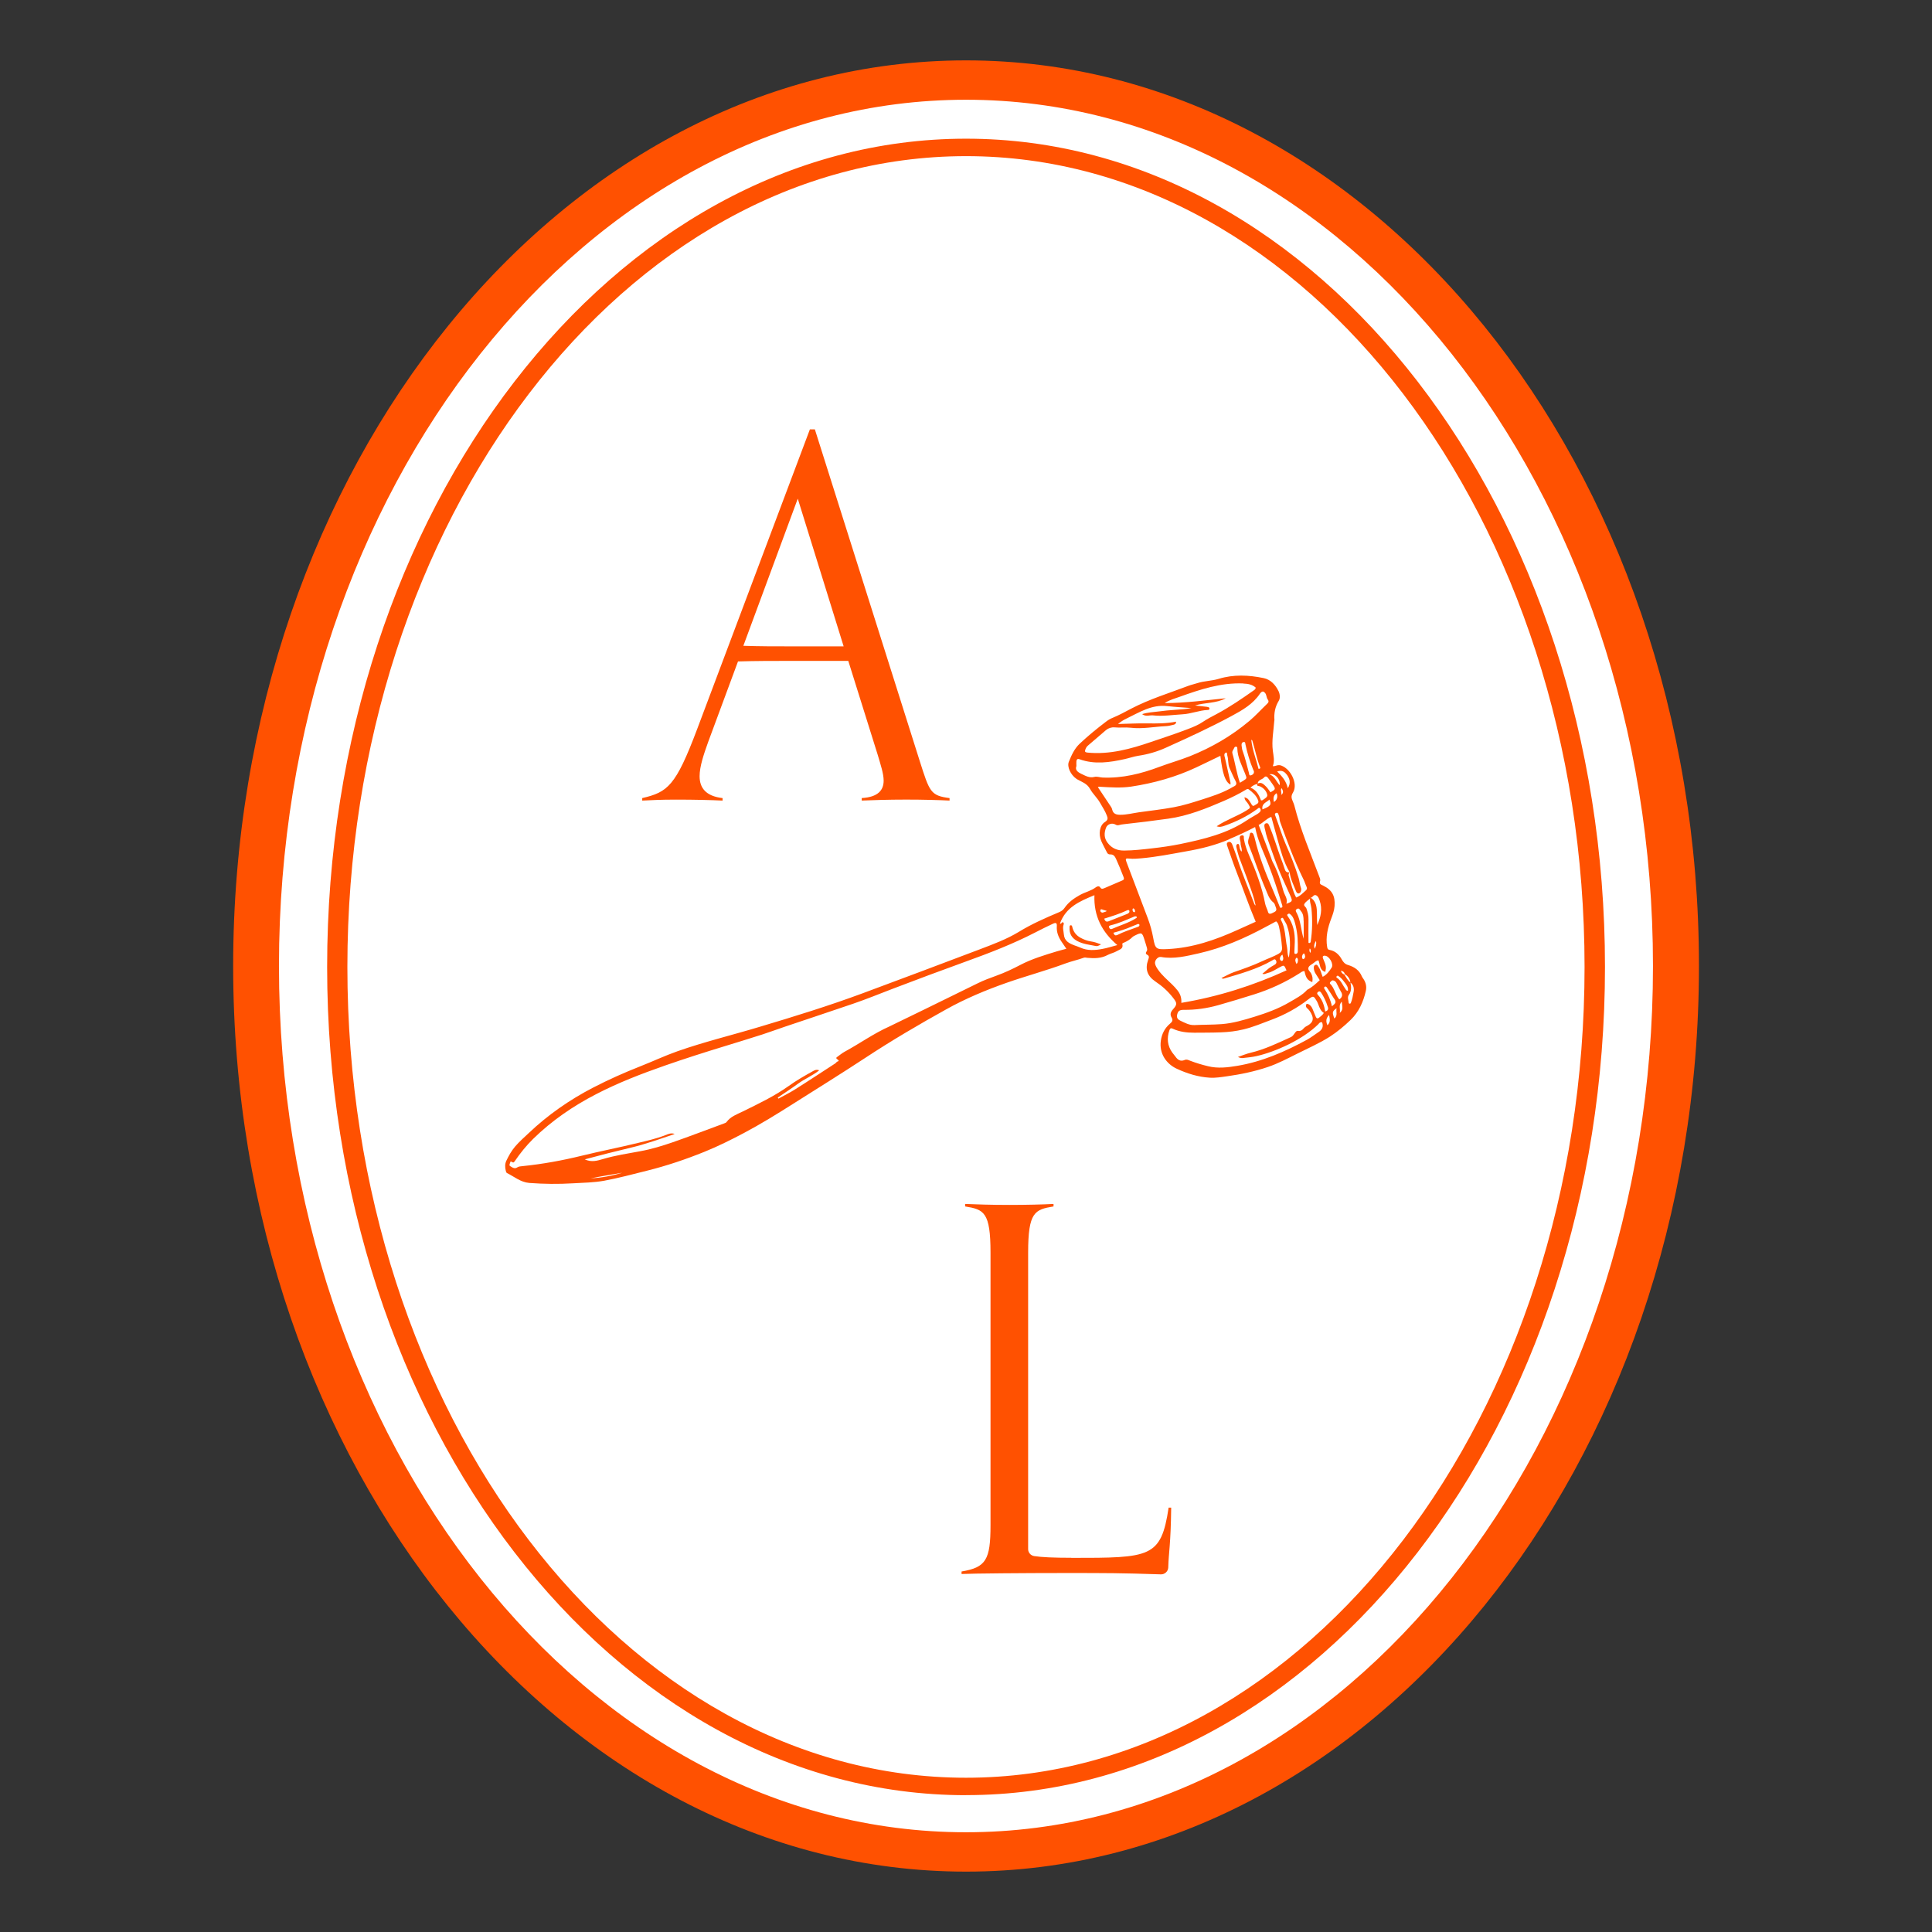
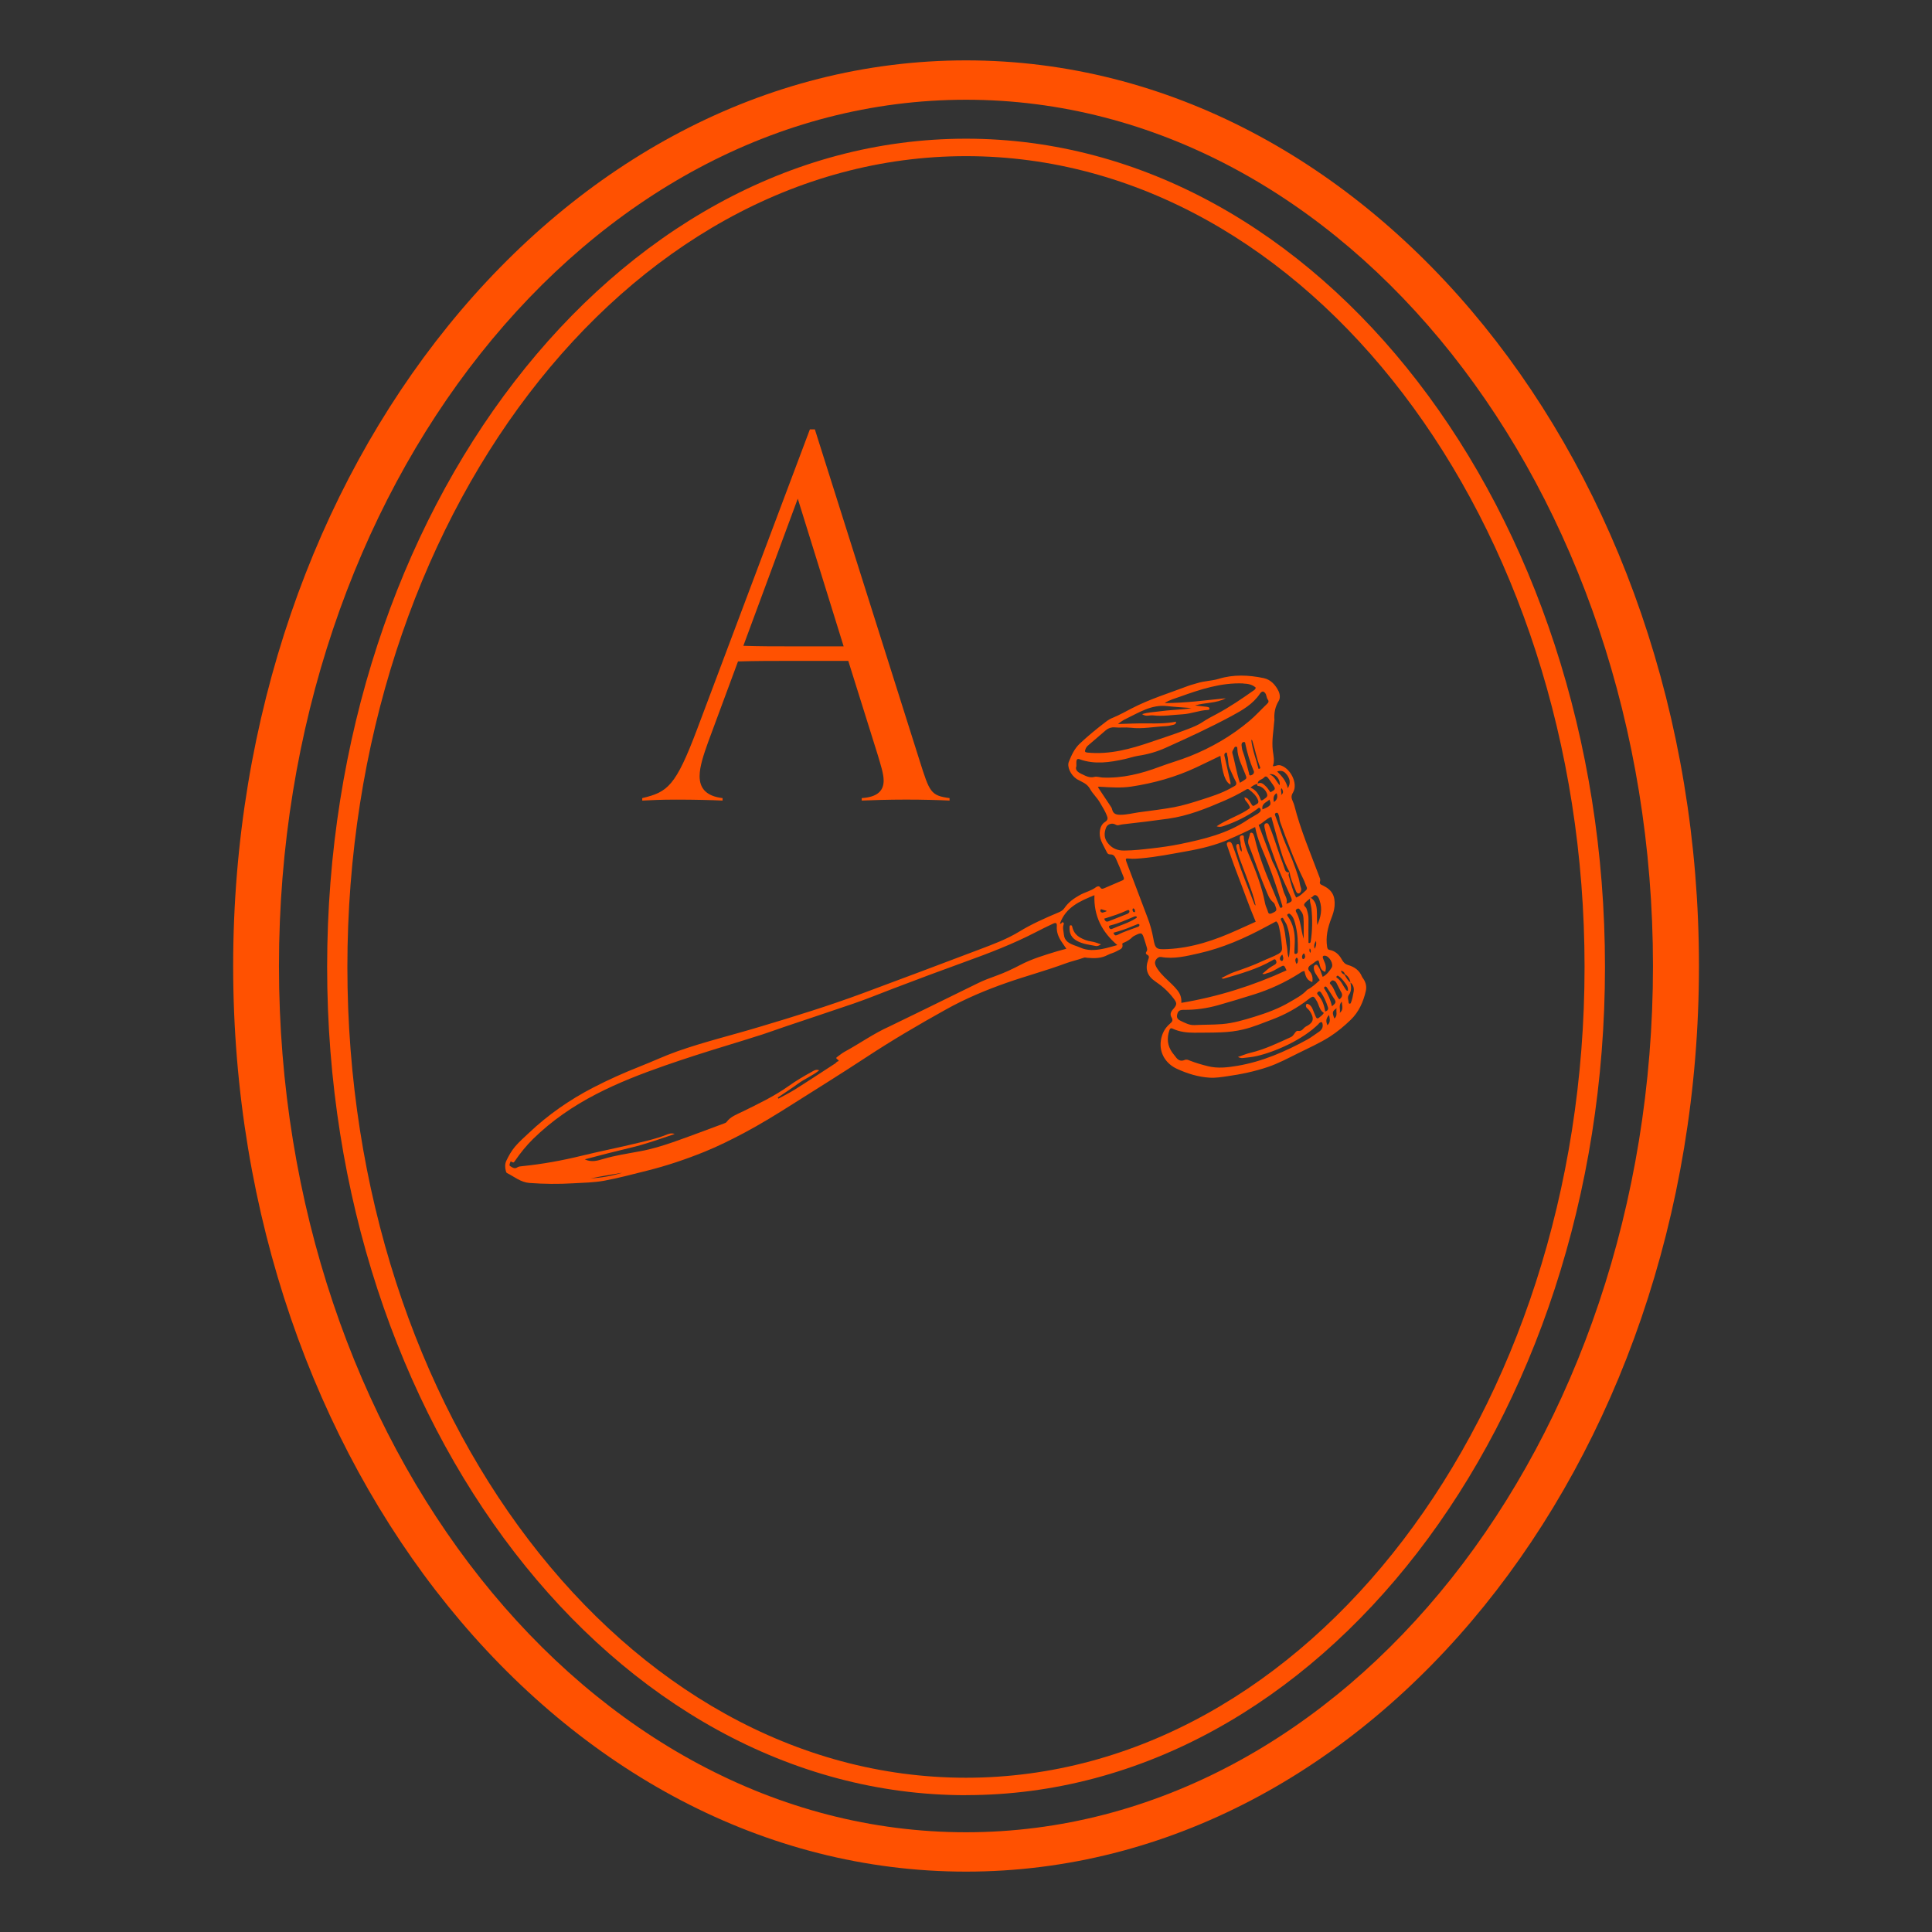
<svg xmlns="http://www.w3.org/2000/svg" xmlns:ns1="http://www.inkscape.org/namespaces/inkscape" xmlns:ns2="http://sodipodi.sourceforge.net/DTD/sodipodi-0.dtd" width="32" height="32" viewBox="0 0 32 32" version="1.1" id="svg1" xml:space="preserve" ns1:version="1.3.1 (9b9bdc1480, 2023-11-25, custom)" ns2:docname="favicon.svg">
  <rect x="0" y="0" width="32" height="32" fill="#333333" stroke="none" />
  <ns2:namedview id="namedview1" pagecolor="#ffffff" bordercolor="#000000" borderopacity="0.25" ns1:showpageshadow="2" ns1:pageopacity="0.0" ns1:pagecheckerboard="0" ns1:deskcolor="#d1d1d1" ns1:document-units="px" ns1:zoom="11.331067" ns1:cx="9.9725829" ns1:cy="15.444266" ns1:window-width="1854" ns1:window-height="1011" ns1:window-x="66" ns1:window-y="32" ns1:window-maximized="1" ns1:current-layer="g7" />
  <defs id="defs1">
    <clipPath id="clip0_107_695">
      <rect width="64.737" height="80" fill="white" transform="translate(0.901)" id="rect7" />
    </clipPath>
  </defs>
  <g ns1:label="Camada 1" ns1:groupmode="layer" id="layer1">
    <g style="fill:none" id="g1" transform="matrix(0.375,0,0,0.375,3.524,1)">
      <g clip-path="url(#clip0_107_695)" id="g7">
-         <path d="m 33.315,78.54 c 17.421,0 31.544,-17.391 31.544,-38.843 C 64.86,18.245 50.737,0.854 33.315,0.854 15.894,0.854 1.771,18.245 1.771,39.697 c 0,21.453 14.123,38.843 31.544,38.843 z" fill="#ffffff" id="path1" style="display:inline" />
        <path d="M 33.272,80 C 15.42,80 0.901,62.058 0.901,40 0.901,17.942 15.42,0 33.272,0 c 17.852,0 32.371,17.946 32.371,40 0,22.054 -14.519,40 -32.371,40 z m 0,-78.261 C 16.538,1.739 2.924,18.902 2.924,40 2.924,61.098 16.538,78.261 33.268,78.261 49.998,78.261 63.612,61.098 63.612,40 63.612,18.902 50.002,1.739 33.272,1.739 Z" fill="#FF5101" id="path2" style="display:inline" />
        <path d="M 33.272,76.624 C 17.71,76.624 5.052,60.212 5.052,40.043 5.052,19.874 17.71,3.459 33.272,3.459 c 15.562,0 28.22,16.412 28.22,36.581 0,20.169 -12.658,36.581 -28.22,36.581 z m 0,-72.394 c -15.07,0 -27.326,16.065 -27.326,35.813 0,19.748 12.257,35.81 27.322,35.81 15.066,0 27.322,-16.065 27.322,-35.81 0,-19.744 -12.253,-35.813 -27.319,-35.813 z" fill="#FF5101" id="path3" style="display:inline" />
        <path d="m 47.122,31.127 c 0.46,0.098 0.834,0.811 0.59,1.212 -0.106,0.169 -0.059,0.268 -0.004,0.401 0.024,0.055 0.047,0.11 0.063,0.169 0.272,1.074 0.708,2.089 1.094,3.12 0.028,0.075 0.067,0.145 0.043,0.224 -0.039,0.13 0.039,0.15 0.13,0.193 0.405,0.197 0.543,0.464 0.511,0.905 -0.016,0.193 -0.075,0.362 -0.142,0.539 -0.157,0.409 -0.26,0.826 -0.185,1.275 0.016,0.087 0.035,0.11 0.114,0.126 0.244,0.043 0.421,0.216 0.527,0.413 0.075,0.134 0.146,0.212 0.283,0.252 0.275,0.083 0.496,0.228 0.61,0.507 0.016,0.039 0.043,0.071 0.067,0.106 0.11,0.165 0.149,0.342 0.106,0.535 -0.11,0.484 -0.311,0.929 -0.669,1.275 -0.283,0.272 -0.582,0.523 -0.917,0.74 -0.456,0.291 -0.952,0.507 -1.432,0.748 -0.429,0.212 -0.854,0.441 -1.31,0.594 -0.582,0.197 -1.188,0.323 -1.798,0.409 -0.252,0.035 -0.508,0.079 -0.767,0.063 -0.511,-0.031 -0.992,-0.181 -1.452,-0.393 -0.456,-0.209 -0.791,-0.665 -0.708,-1.243 0.043,-0.303 0.173,-0.555 0.405,-0.751 0.094,-0.079 0.142,-0.146 0.071,-0.268 -0.075,-0.126 -0.055,-0.232 0.055,-0.358 0.205,-0.228 0.189,-0.287 0,-0.527 -0.216,-0.279 -0.476,-0.511 -0.771,-0.708 -0.362,-0.244 -0.464,-0.551 -0.323,-0.952 0.032,-0.094 0.075,-0.177 -0.051,-0.236 -0.055,-0.028 -0.063,-0.079 -0.024,-0.13 0.059,-0.075 0.028,-0.15 0.008,-0.22 -0.028,-0.106 -0.067,-0.212 -0.098,-0.319 -0.098,-0.311 -0.122,-0.323 -0.421,-0.173 -0.039,0.02 -0.079,0.039 -0.106,0.067 -0.102,0.106 -0.228,0.181 -0.362,0.24 -0.035,0.016 -0.098,0.024 -0.083,0.079 0.051,0.205 -0.134,0.232 -0.24,0.299 -0.122,0.075 -0.272,0.102 -0.401,0.169 -0.287,0.157 -0.59,0.157 -0.901,0.13 -0.059,-0.004 -0.114,-0.028 -0.177,0 -0.256,0.094 -0.527,0.149 -0.783,0.244 -0.858,0.319 -1.743,0.555 -2.609,0.858 -0.921,0.323 -1.822,0.7 -2.675,1.176 -1.204,0.669 -2.392,1.365 -3.545,2.125 -1.066,0.7 -2.148,1.373 -3.226,2.054 -0.708,0.449 -1.421,0.889 -2.164,1.283 -0.567,0.299 -1.141,0.586 -1.735,0.826 -0.826,0.334 -1.668,0.618 -2.534,0.834 -0.63,0.157 -1.259,0.327 -1.897,0.445 -0.46,0.083 -0.921,0.087 -1.381,0.114 -0.641,0.039 -1.283,0.032 -1.924,-0.016 -0.39,-0.032 -0.665,-0.279 -0.988,-0.437 -0.032,-0.016 -0.047,-0.071 -0.055,-0.11 -0.035,-0.146 -0.039,-0.291 0.024,-0.429 0.106,-0.224 0.228,-0.441 0.39,-0.633 0.185,-0.216 0.397,-0.401 0.602,-0.594 0.85,-0.807 1.802,-1.468 2.841,-2.007 0.677,-0.35 1.373,-0.661 2.082,-0.94 0.551,-0.216 1.082,-0.468 1.641,-0.665 1.196,-0.421 2.428,-0.716 3.64,-1.082 1.527,-0.456 3.045,-0.925 4.541,-1.479 1.731,-0.641 3.462,-1.294 5.19,-1.948 0.59,-0.224 1.176,-0.441 1.719,-0.771 0.551,-0.338 1.149,-0.602 1.747,-0.854 0.106,-0.043 0.193,-0.095 0.26,-0.193 0.173,-0.256 0.413,-0.425 0.681,-0.575 0.232,-0.13 0.496,-0.181 0.712,-0.346 0.043,-0.032 0.138,-0.071 0.185,0.008 0.063,0.098 0.13,0.055 0.201,0.028 0.26,-0.11 0.519,-0.224 0.779,-0.335 0.094,-0.039 0.075,-0.094 0.047,-0.165 -0.102,-0.264 -0.205,-0.523 -0.323,-0.779 -0.055,-0.118 -0.11,-0.208 -0.256,-0.205 -0.063,0 -0.114,-0.016 -0.146,-0.083 -0.083,-0.169 -0.177,-0.331 -0.252,-0.504 -0.134,-0.315 -0.075,-0.696 0.157,-0.842 0.145,-0.09 0.134,-0.177 0.086,-0.291 -0.075,-0.201 -0.197,-0.378 -0.303,-0.567 -0.122,-0.216 -0.319,-0.39 -0.433,-0.598 -0.138,-0.252 -0.362,-0.311 -0.567,-0.429 -0.016,-0.008 -0.032,-0.016 -0.043,-0.028 -0.252,-0.173 -0.421,-0.531 -0.331,-0.751 0.114,-0.283 0.24,-0.567 0.468,-0.787 0.374,-0.354 0.771,-0.677 1.18,-0.988 0.086,-0.067 0.185,-0.126 0.287,-0.165 0.287,-0.118 0.555,-0.268 0.826,-0.409 0.807,-0.421 1.68,-0.685 2.526,-1.007 0.126,-0.047 0.264,-0.075 0.393,-0.118 0.303,-0.098 0.63,-0.094 0.929,-0.185 0.665,-0.205 1.338,-0.173 1.999,-0.035 0.303,0.063 0.519,0.299 0.653,0.574 0.063,0.13 0.083,0.307 0.012,0.425 -0.165,0.268 -0.216,0.551 -0.193,0.854 0,0.016 -0.004,0.035 -0.008,0.051 -0.031,0.433 -0.118,0.862 -0.063,1.302 0.028,0.224 0.09,0.453 0,0.681 0.11,0.016 0.189,-0.059 0.287,-0.039 z m 2.711,9.081 c 0.02,0.106 0.079,0.142 0.149,0.169 0.079,0.126 0.142,0.26 0.268,0.35 0.035,0.193 0.055,0.378 -0.071,0.551 -0.075,0.102 -0.016,0.232 -0.008,0.346 0.004,0.051 0.075,0.055 0.094,0.012 0.067,-0.161 0.095,-0.335 0.126,-0.5 0.024,-0.138 0,-0.303 -0.142,-0.405 -0.024,-0.161 -0.102,-0.287 -0.248,-0.37 -0.016,-0.083 -0.063,-0.126 -0.161,-0.153 z M 39.277,37.502 c -0.035,-0.016 -0.067,-0.008 -0.075,0.039 -0.004,0.035 0.012,0.071 0.043,0.086 0.02,0.012 0.051,0.02 0.071,0.012 0.311,-0.09 0.11,-0.075 -0.039,-0.138 z m 6.559,-5.379 c 0.264,0.102 0.378,0.331 0.464,0.563 0.035,-0.004 0.055,0 0.067,-0.012 0.09,-0.063 0.232,-0.134 0.208,-0.236 -0.035,-0.165 -0.157,-0.299 -0.323,-0.374 -0.051,-0.024 -0.161,0.008 -0.11,-0.114 0.169,-0.098 0.272,0.024 0.374,0.118 0.079,0.075 0.134,0.173 0.201,0.26 0.228,-0.126 0.236,-0.142 0.11,-0.331 -0.071,-0.106 -0.146,-0.208 -0.22,-0.307 -0.047,-0.059 -0.11,-0.09 -0.169,-0.02 -0.087,0.106 -0.283,0.098 -0.287,0.287 -0.102,0.013 -0.207,0.067 -0.315,0.161 z m 2.546,4.962 c -0.059,0.059 -0.142,0.11 -0.173,0.185 -0.032,0.075 0.075,0.122 0.098,0.193 0.051,0.153 0.094,0.307 0.09,0.472 -0.008,0.35 0,0.7 0,1.043 0.071,0.024 0.09,-0.016 0.098,-0.059 0.075,-0.484 0.079,-0.972 0.032,-1.456 -0.016,-0.165 -0.098,-0.323 -0.051,-0.492 0.279,0.173 0.291,0.457 0.295,0.74 0,0.161 0,0.319 0.012,0.48 0.157,-0.346 0.236,-0.704 0.106,-1.082 -0.032,-0.09 -0.063,-0.185 -0.149,-0.228 -0.102,-0.055 -0.146,0.063 -0.216,0.095 -0.012,0.004 -0.032,0 -0.047,0 0,0.063 -0.059,0.075 -0.09,0.11 z m -0.854,-1.062 c 0.098,0.319 0.161,0.645 0.323,0.952 0.177,-0.063 0.299,-0.197 0.429,-0.315 0.051,-0.043 0.063,-0.09 0.032,-0.157 -0.051,-0.106 -0.083,-0.224 -0.138,-0.331 -0.405,-0.822 -0.72,-1.68 -1.031,-2.538 -0.035,-0.098 -0.024,-0.205 -0.063,-0.299 -0.024,-0.051 -0.031,-0.13 -0.118,-0.094 -0.075,0.031 -0.047,0.079 -0.024,0.142 0.157,0.405 0.275,0.826 0.449,1.228 0.216,0.492 0.421,0.988 0.575,1.507 0.043,0.149 0.051,0.303 0.106,0.449 0.012,0.032 0.008,0.067 0,0.102 -0.008,0.063 -0.043,0.118 -0.106,0.126 -0.055,0.008 -0.094,-0.043 -0.114,-0.09 -0.106,-0.279 -0.248,-0.543 -0.283,-0.846 -0.275,-0.468 -0.405,-0.988 -0.551,-1.503 -0.086,-0.311 -0.169,-0.622 -0.26,-0.944 -0.224,0.083 -0.362,0.268 -0.559,0.358 0.185,0.492 0.37,0.976 0.551,1.456 0.02,0.055 0.035,0.114 0.063,0.169 0.22,0.409 0.358,0.846 0.48,1.294 0.051,0.185 0.205,0.342 0.13,0.563 0.268,-0.098 0.279,-0.114 0.185,-0.334 -0.169,-0.39 -0.358,-0.775 -0.519,-1.169 -0.138,-0.338 -0.256,-0.689 -0.382,-1.035 -0.087,-0.24 -0.177,-0.48 -0.224,-0.732 -0.012,-0.051 -0.028,-0.098 -0.031,-0.149 -0.008,-0.063 0.004,-0.122 0.083,-0.138 0.071,-0.012 0.094,0.024 0.122,0.09 0.201,0.464 0.338,0.948 0.511,1.42 0.067,0.177 0.134,0.35 0.189,0.531 0.035,0.11 0.11,0.142 0.212,0.126 -0.043,0.047 -0.059,0.106 -0.039,0.165 z m 1.361,4.596 c -0.063,-0.102 -0.122,-0.193 -0.181,-0.287 -0.043,-0.067 -0.067,-0.142 -0.075,-0.216 -0.008,-0.067 -0.004,-0.146 0.079,-0.169 0.075,-0.02 0.098,0.055 0.13,0.098 0.09,0.126 0.118,0.283 0.181,0.433 0.181,-0.09 0.291,-0.248 0.393,-0.401 0.106,-0.157 -0.098,-0.519 -0.291,-0.531 -0.095,-0.008 -0.122,0.039 -0.079,0.138 0.13,0.299 0.138,0.358 0.094,0.575 -0.268,-0.075 -0.22,-0.331 -0.307,-0.511 -0.079,0.012 -0.142,0.063 -0.197,0.11 -0.083,0.071 -0.212,0.114 -0.244,0.22 -0.032,0.102 0.087,0.173 0.13,0.268 0.055,0.122 0.067,0.205 0.043,0.366 -0.212,-0.083 -0.283,-0.181 -0.346,-0.488 -0.098,0 -0.169,0.067 -0.244,0.114 -0.618,0.39 -1.275,0.693 -1.971,0.913 -0.531,0.169 -1.062,0.327 -1.597,0.48 -0.492,0.138 -1.003,0.212 -1.519,0.205 -0.173,0 -0.248,0.043 -0.287,0.189 -0.035,0.138 -0.008,0.22 0.138,0.291 0.197,0.094 0.393,0.205 0.626,0.193 0.401,-0.02 0.803,-0.012 1.204,-0.043 0.5,-0.039 0.972,-0.181 1.448,-0.327 0.531,-0.165 1.054,-0.354 1.534,-0.637 0.279,-0.165 0.575,-0.311 0.795,-0.559 l -0.008,0.008 c 0.209,-0.106 0.378,-0.26 0.551,-0.421 z m -21.322,3.407 c 0.11,-0.079 0.216,-0.169 0.335,-0.236 0.669,-0.362 1.291,-0.811 1.987,-1.121 0.122,-0.055 2.766,-1.346 3.895,-1.904 0.268,-0.134 0.551,-0.236 0.83,-0.338 0.362,-0.13 0.712,-0.295 1.05,-0.472 0.519,-0.272 1.078,-0.437 1.633,-0.606 0.13,-0.039 0.264,-0.071 0.405,-0.11 -0.079,-0.114 -0.146,-0.212 -0.209,-0.307 -0.142,-0.208 -0.232,-0.433 -0.212,-0.696 0.008,-0.138 -0.039,-0.165 -0.173,-0.102 -0.264,0.122 -0.523,0.252 -0.783,0.386 -0.992,0.511 -2.026,0.909 -3.073,1.287 -1.078,0.39 -2.152,0.791 -3.223,1.2 -0.574,0.22 -1.145,0.453 -1.727,0.653 -1.011,0.346 -2.026,0.681 -3.038,1.023 -0.331,0.11 -0.661,0.236 -0.992,0.342 -0.547,0.177 -1.094,0.342 -1.641,0.511 -0.893,0.272 -1.778,0.555 -2.66,0.862 -1.035,0.362 -2.058,0.755 -3.03,1.259 -1.023,0.527 -1.967,1.173 -2.794,1.983 -0.299,0.295 -0.563,0.622 -0.799,0.968 -0.063,0.09 -0.067,0.087 -0.189,0.02 -0.028,0.071 -0.083,0.181 -0.028,0.208 0.09,0.051 0.193,0.149 0.327,0.055 0.059,-0.039 0.146,-0.043 0.22,-0.051 0.885,-0.09 1.755,-0.248 2.62,-0.46 0.822,-0.201 1.653,-0.362 2.475,-0.563 0.405,-0.098 0.818,-0.189 1.208,-0.342 0.134,-0.051 0.264,-0.118 0.421,-0.055 -0.649,0.22 -1.294,0.453 -1.96,0.61 -0.661,0.157 -1.318,0.323 -2.011,0.511 0.307,0.142 0.563,0.055 0.811,-0.016 0.543,-0.161 1.102,-0.244 1.653,-0.346 0.492,-0.09 0.964,-0.236 1.432,-0.397 0.759,-0.264 1.511,-0.555 2.262,-0.83 0.039,-0.016 0.083,-0.028 0.106,-0.063 0.177,-0.24 0.449,-0.334 0.7,-0.456 0.696,-0.342 1.401,-0.677 2.038,-1.129 0.334,-0.24 0.689,-0.445 1.05,-0.645 0.083,-0.043 0.161,-0.106 0.303,-0.051 -0.299,0.24 -0.637,0.374 -0.929,0.586 -0.295,0.216 -0.602,0.413 -0.901,0.618 0.008,0.016 0.02,0.032 0.028,0.047 0.244,-0.134 0.492,-0.256 0.724,-0.401 0.602,-0.378 1.192,-0.771 1.79,-1.157 0.028,-0.02 0.047,-0.047 0.071,-0.071 0.216,-0.059 -0.11,-0.122 -0.008,-0.197 z M 44.911,34.397 c -0.618,0.268 -1.263,0.425 -1.92,0.539 -0.657,0.118 -1.31,0.248 -1.975,0.307 -0.181,0.016 -0.358,0.032 -0.539,0.012 -0.157,-0.02 -0.173,0.008 -0.122,0.146 0.311,0.822 0.626,1.649 0.936,2.471 0.11,0.287 0.193,0.586 0.248,0.889 0.087,0.492 0.13,0.515 0.626,0.492 1.098,-0.051 2.109,-0.397 3.097,-0.846 0.264,-0.118 0.527,-0.236 0.803,-0.362 -0.311,-0.728 -0.559,-1.464 -0.842,-2.188 -0.146,-0.374 -0.272,-0.755 -0.405,-1.133 -0.028,-0.075 -0.059,-0.161 0.035,-0.197 0.106,-0.039 0.153,0.047 0.185,0.13 0.075,0.201 0.15,0.397 0.216,0.602 0.22,0.685 0.504,1.346 0.755,2.014 0.004,0.016 0.024,0.024 0.055,0.059 -0.071,-0.358 -0.193,-0.677 -0.307,-0.995 -0.134,-0.386 -0.291,-0.767 -0.429,-1.153 -0.047,-0.138 -0.079,-0.279 -0.114,-0.421 -0.004,-0.016 -0.008,-0.035 -0.008,-0.051 0,-0.047 0.016,-0.09 0.059,-0.102 0.059,-0.012 0.067,0.039 0.075,0.079 0.016,0.083 0.012,0.173 0.106,0.26 0.024,-0.146 -0.055,-0.26 -0.047,-0.378 0,-0.051 -0.02,-0.098 -0.028,-0.149 -0.012,-0.075 -0.032,-0.173 0.075,-0.189 0.13,-0.024 0.087,0.098 0.098,0.157 0.043,0.248 0.126,0.48 0.224,0.708 0.299,0.693 0.571,1.393 0.712,2.137 0.02,0.098 0.063,0.197 0.102,0.291 0.035,0.087 0.028,0.22 0.197,0.146 0.205,-0.09 0.232,-0.126 0.165,-0.291 -0.024,-0.063 -0.043,-0.146 -0.09,-0.181 -0.205,-0.157 -0.264,-0.394 -0.358,-0.61 -0.275,-0.637 -0.484,-1.298 -0.74,-1.94 -0.075,-0.185 0.032,-0.327 0.055,-0.488 0.012,-0.075 0.114,-0.063 0.149,0.012 0.032,0.071 0.055,0.146 0.071,0.22 0.181,0.752 0.456,1.468 0.763,2.176 0.11,0.252 0.205,0.508 0.311,0.759 0.02,0.043 0.024,0.118 0.09,0.098 0.083,-0.024 0.043,-0.095 0.028,-0.149 -0.181,-0.598 -0.374,-1.188 -0.602,-1.775 -0.181,-0.468 -0.409,-0.925 -0.531,-1.413 -0.016,-0.067 -0.028,-0.134 -0.051,-0.228 -0.39,0.205 -0.763,0.374 -1.141,0.535 z m 2.518,5.8 c -0.11,-0.248 -0.11,-0.248 -0.303,-0.142 -0.173,0.09 -0.335,0.209 -0.531,0.252 -0.071,0.016 -0.138,0.079 -0.236,0.035 0.142,-0.106 0.252,-0.232 0.401,-0.315 0.051,-0.028 0.102,-0.059 0.153,-0.09 0.083,-0.055 0.083,-0.134 0.035,-0.201 -0.047,-0.067 -0.106,-0.008 -0.157,0.02 -0.665,0.382 -1.401,0.586 -2.129,0.799 -0.031,0.008 -0.067,0.004 -0.11,-0.024 0.185,-0.086 0.362,-0.193 0.551,-0.26 0.421,-0.145 0.838,-0.291 1.243,-0.48 0.24,-0.114 0.492,-0.197 0.724,-0.327 0.122,-0.071 0.169,-0.149 0.157,-0.287 -0.024,-0.291 -0.059,-0.578 -0.122,-0.862 -0.024,-0.098 -0.035,-0.205 -0.138,-0.287 -0.142,0.075 -0.291,0.153 -0.441,0.236 -0.944,0.511 -1.924,0.94 -2.971,1.176 -0.543,0.122 -1.102,0.264 -1.672,0.161 -0.138,-0.024 -0.287,0.146 -0.264,0.291 0.02,0.102 0.075,0.189 0.134,0.272 0.173,0.248 0.405,0.441 0.618,0.649 0.086,0.083 0.169,0.173 0.24,0.264 0.118,0.149 0.185,0.323 0.169,0.551 1.637,-0.275 3.175,-0.763 4.655,-1.44 z m 1.424,2.353 c -0.712,0.712 -1.94,1.247 -2.746,1.428 -0.201,0.047 -0.405,0.063 -0.61,0.087 -0.067,0.008 -0.138,-0.008 -0.216,-0.047 0.185,-0.063 0.366,-0.142 0.555,-0.185 0.629,-0.149 1.204,-0.429 1.79,-0.696 0.142,-0.067 0.189,-0.291 0.303,-0.272 0.189,0.032 0.228,-0.11 0.331,-0.177 0.035,-0.024 0.075,-0.043 0.11,-0.063 0.228,-0.134 0.272,-0.295 0.146,-0.527 -0.043,-0.083 -0.094,-0.161 -0.169,-0.224 -0.039,-0.032 -0.071,-0.075 -0.063,-0.134 0.008,-0.043 0.024,-0.087 0.083,-0.063 0.106,0.035 0.165,0.118 0.208,0.216 0.051,0.118 0.094,0.24 0.146,0.354 0.028,0.067 0.079,0.09 0.142,0.035 0.071,-0.059 0.153,-0.11 0.212,-0.209 -0.138,-0.086 -0.189,-0.228 -0.244,-0.374 -0.02,-0.047 -0.035,-0.094 -0.063,-0.142 -0.142,-0.24 -0.153,-0.256 -0.374,-0.087 -0.496,0.386 -1.043,0.685 -1.633,0.905 -0.409,0.153 -0.81,0.323 -1.236,0.425 -0.327,0.079 -0.657,0.118 -0.992,0.13 -0.394,0.016 -0.787,0.012 -1.18,0.016 -0.327,0 -0.649,-0.035 -0.952,-0.177 -0.098,-0.047 -0.126,0.004 -0.149,0.075 -0.118,0.346 -0.087,0.673 0.126,0.976 0.043,0.063 0.098,0.118 0.142,0.181 0.102,0.149 0.228,0.228 0.409,0.149 0.09,-0.039 0.165,0.004 0.244,0.035 0.256,0.098 0.519,0.177 0.783,0.24 0.433,0.11 0.874,0.055 1.298,-0.016 1.102,-0.185 2.109,-0.626 3.085,-1.157 0.173,-0.094 0.327,-0.22 0.492,-0.327 0.161,-0.102 0.244,-0.236 0.165,-0.441 -0.075,-0.016 -0.114,0.028 -0.146,0.059 z m -3.175,-9.435 c 0.161,-0.102 0.161,-0.09 0.063,-0.264 -0.059,-0.102 -0.173,-0.169 -0.169,-0.307 0.153,0.063 0.157,0.063 0.287,0.279 0.039,0.067 0.071,0.149 0.169,0.075 0.075,-0.055 0.201,-0.075 0.142,-0.224 -0.083,-0.209 -0.24,-0.346 -0.413,-0.476 -0.055,-0.039 -0.098,0 -0.138,0.024 -0.303,0.181 -0.614,0.334 -0.936,0.476 -0.803,0.346 -1.605,0.673 -2.479,0.795 -0.653,0.09 -1.302,0.173 -1.96,0.244 -0.067,0.008 -0.138,0.016 -0.201,0.035 -0.059,0.016 -0.106,0.02 -0.165,-0.016 -0.153,-0.09 -0.358,-0.028 -0.421,0.13 -0.09,0.232 -0.098,0.46 0.071,0.677 0.189,0.248 0.437,0.342 0.736,0.338 0.413,-0.004 0.818,-0.051 1.228,-0.098 0.417,-0.047 0.83,-0.106 1.239,-0.189 1.039,-0.216 2.074,-0.457 2.971,-1.066 0.142,-0.095 0.295,-0.173 0.441,-0.264 0.043,-0.028 0.086,-0.059 0.118,-0.098 0.039,-0.051 0.035,-0.118 -0.016,-0.161 -0.043,-0.035 -0.075,0.016 -0.11,0.039 -0.445,0.327 -0.932,0.563 -1.452,0.744 -0.102,0.035 -0.208,0.071 -0.342,0.02 0.433,-0.291 0.917,-0.445 1.342,-0.712 z m -0.157,-5.595 c -0.992,-0.043 -1.904,0.264 -2.817,0.59 -0.205,0.075 -0.421,0.126 -0.661,0.276 0.944,0 1.818,-0.126 2.699,-0.212 -0.421,0.232 -0.909,0.181 -1.357,0.319 0.149,0.016 0.299,0.035 0.449,0.051 0.043,0.004 0.087,0.008 0.126,0.02 0.035,0.008 0.063,0.024 0.063,0.067 0,0.043 -0.028,0.059 -0.067,0.059 -0.386,0.016 -0.744,0.173 -1.129,0.193 -0.433,0.024 -0.866,0.098 -1.302,0.047 -0.15,-0.016 -0.307,0.071 -0.476,-0.055 0.252,-0.079 0.492,-0.087 0.728,-0.118 0.236,-0.032 0.476,-0.055 0.716,-0.071 0.244,-0.02 0.488,-0.028 0.732,-0.079 -0.358,-0.028 -0.712,-0.047 -1.07,-0.087 -0.685,-0.079 -1.232,0.279 -1.806,0.555 -0.13,0.059 -0.248,0.142 -0.366,0.236 0.433,-0.008 0.858,-0.035 1.29,-0.028 0.425,0.008 0.854,0.008 1.275,-0.075 0,0.11 -0.063,0.122 -0.118,0.138 -0.106,0.024 -0.216,0.055 -0.327,0.059 -0.519,0.024 -1.039,0.134 -1.558,0.071 -0.24,-0.028 -0.476,0.008 -0.712,-0.016 -0.142,-0.012 -0.271,0.032 -0.382,0.122 -0.268,0.228 -0.531,0.456 -0.799,0.685 -0.055,0.047 -0.086,0.106 -0.11,0.169 -0.035,0.095 -0.016,0.126 0.098,0.138 0.98,0.095 1.901,-0.161 2.809,-0.472 0.543,-0.185 1.086,-0.362 1.621,-0.567 0.232,-0.09 0.464,-0.181 0.669,-0.323 0.193,-0.13 0.397,-0.232 0.602,-0.342 0.575,-0.307 1.11,-0.673 1.641,-1.047 0.035,-0.024 0.071,-0.047 0.086,-0.118 -0.157,-0.142 -0.346,-0.173 -0.547,-0.181 z m -2.07,3.703 c -0.921,0.433 -1.893,0.704 -2.892,0.854 -0.437,0.063 -0.889,0.035 -1.334,0.008 -0.039,0 -0.083,-0.02 -0.13,0.016 0.181,0.268 0.358,0.535 0.535,0.803 0.039,0.055 0.083,0.118 0.094,0.181 0.047,0.205 0.193,0.236 0.366,0.236 0.276,0 0.543,-0.071 0.815,-0.11 0.515,-0.071 1.035,-0.13 1.546,-0.224 0.421,-0.079 0.83,-0.208 1.236,-0.338 0.429,-0.138 0.862,-0.275 1.263,-0.496 0.051,-0.028 0.102,-0.063 0.157,-0.087 0.118,-0.059 0.126,-0.13 0.063,-0.248 -0.098,-0.181 -0.173,-0.37 -0.26,-0.559 -0.079,-0.177 -0.043,-0.374 -0.098,-0.551 -0.016,-0.047 0.008,-0.106 -0.047,-0.142 -0.126,0.051 -0.079,0.153 -0.059,0.24 0.071,0.327 0.146,0.649 0.22,0.976 0.016,0.067 0.035,0.13 0.024,0.205 -0.228,-0.118 -0.346,-0.456 -0.445,-1.271 -0.37,0.177 -0.712,0.346 -1.058,0.508 z m -5.068,0.299 c 0.173,0.083 0.342,0.181 0.559,0.126 0.11,-0.028 0.236,0.02 0.354,0.028 0.877,0.039 1.712,-0.169 2.526,-0.476 0.441,-0.165 0.893,-0.291 1.33,-0.464 0.96,-0.382 1.845,-0.897 2.636,-1.562 0.275,-0.232 0.515,-0.5 0.775,-0.748 0.063,-0.059 0.098,-0.11 0.035,-0.197 -0.063,-0.083 -0.047,-0.197 -0.114,-0.283 -0.059,-0.075 -0.118,-0.095 -0.189,-0.024 -0.012,0.012 -0.024,0.024 -0.035,0.039 -0.315,0.476 -0.791,0.744 -1.271,1.003 -0.94,0.507 -1.912,0.952 -2.888,1.393 -0.39,0.177 -0.799,0.295 -1.224,0.358 -0.201,0.032 -0.397,0.102 -0.598,0.146 -0.661,0.146 -1.326,0.248 -1.991,0.008 -0.094,-0.035 -0.13,0.004 -0.142,0.083 -0.008,0.059 0,0.118 0,0.216 -0.075,0.185 0.079,0.279 0.232,0.354 z m -0.968,6.602 c 0,0 0.031,0.02 0.055,0 0.028,-0.02 0.035,-0.067 0.075,-0.055 0.055,0.016 0.047,0.067 0.035,0.106 -0.051,0.145 0,0.283 0.012,0.429 0.024,0.299 0.24,0.397 0.464,0.484 0.087,0.032 0.173,0.059 0.26,0.098 0.319,0.146 0.653,0.122 0.98,0.059 0.216,-0.039 0.429,-0.11 0.657,-0.169 -0.677,-0.578 -1.047,-1.283 -1.011,-2.203 -0.661,0.268 -1.267,0.535 -1.523,1.251 z m 8.09,-6.299 c 0.181,-0.114 0.173,-0.11 0.094,-0.315 -0.142,-0.366 -0.335,-0.712 -0.346,-1.117 0,-0.032 0,-0.071 -0.047,-0.079 -0.035,-0.008 -0.075,0.012 -0.086,0.043 -0.032,0.087 -0.114,0.15 -0.083,0.256 0.122,0.417 0.177,0.85 0.331,1.294 0.067,-0.039 0.102,-0.059 0.138,-0.083 z m -0.024,-1.346 c 0.118,0.323 0.193,0.653 0.283,0.984 0.016,0.051 0,0.142 0.094,0.114 0.071,-0.02 0.138,-0.071 0.13,-0.165 0,-0.024 -0.016,-0.047 -0.028,-0.071 -0.153,-0.362 -0.264,-0.74 -0.346,-1.121 -0.012,-0.047 0,-0.118 -0.071,-0.114 -0.083,0.008 -0.11,0.067 -0.102,0.149 0.012,0.075 0.016,0.153 0.039,0.224 z m 2.278,7.492 c -0.035,-0.106 -0.09,-0.205 -0.185,-0.272 -0.035,-0.024 -0.067,-0.008 -0.094,0.012 -0.035,0.024 -0.028,0.047 -0.004,0.083 0.248,0.346 0.327,0.74 0.315,1.157 0,0.138 -0.016,0.272 -0.016,0.409 0,0.043 -0.016,0.114 0.063,0.106 0.055,-0.004 0.087,-0.051 0.087,-0.11 0,-0.102 0,-0.205 0,-0.307 0,-0.37 -0.051,-0.732 -0.165,-1.082 z m -0.311,0.244 c -0.039,-0.114 -0.118,-0.205 -0.165,-0.311 -0.016,-0.035 -0.047,-0.043 -0.083,-0.016 -0.024,0.016 -0.035,0.043 -0.024,0.067 0.208,0.378 0.189,0.807 0.272,1.212 0.032,0.153 0,0.315 0.083,0.46 0.071,-0.476 0.079,-0.948 -0.083,-1.409 z m 0.732,-0.212 c 0,-0.153 -0.012,-0.311 -0.122,-0.433 -0.043,-0.051 -0.075,-0.153 -0.177,-0.086 -0.086,0.055 -0.032,0.126 0,0.181 0.177,0.346 0.177,0.736 0.303,1.133 0,-0.283 0.004,-0.539 0,-0.795 z m 1.657,3.148 C 49.766,41.015 49.696,40.877 49.629,40.744 49.601,40.689 49.55,40.653 49.491,40.638 c -0.059,-0.016 -0.09,0.031 -0.126,0.067 -0.028,0.028 -0.035,0.059 -0.008,0.086 0.193,0.189 0.22,0.476 0.401,0.685 0.138,-0.098 0.149,-0.205 0.083,-0.327 z m -9.187,-3.313 c -0.323,0.134 -0.637,0.279 -0.98,0.362 -0.051,0.012 -0.106,0.028 -0.079,0.098 0.02,0.055 0.063,0.09 0.118,0.067 0.362,-0.161 0.751,-0.268 1.09,-0.488 0.012,-0.008 0.012,-0.032 0.016,-0.047 -0.055,-0.051 -0.11,-0.016 -0.165,0.008 z m -1.098,0.193 c 0.287,-0.11 0.571,-0.224 0.854,-0.338 0.028,-0.012 0.059,-0.039 0.075,-0.067 0.012,-0.016 0.004,-0.051 0,-0.071 -0.012,-0.028 -0.039,-0.028 -0.063,-0.024 -0.016,0 -0.032,0.008 -0.047,0.016 -0.315,0.149 -0.649,0.252 -0.999,0.362 0.039,0.11 0.094,0.153 0.185,0.118 z m 7.877,-6.492 c -0.098,-0.13 -0.22,-0.201 -0.417,-0.13 0.209,0.205 0.394,0.405 0.472,0.74 0.153,-0.26 0.071,-0.441 -0.051,-0.61 z m 1.818,10.262 c -0.067,-0.22 -0.165,-0.429 -0.291,-0.622 -0.039,-0.059 -0.087,-0.079 -0.146,-0.028 -0.051,0.047 -0.032,0.086 0.008,0.13 0.185,0.201 0.272,0.449 0.315,0.728 0.138,-0.039 0.146,-0.122 0.118,-0.208 z m 0.287,-0.346 c -0.098,-0.169 -0.212,-0.331 -0.319,-0.496 -0.024,-0.035 -0.055,-0.071 -0.102,-0.043 -0.047,0.032 -0.028,0.075 0,0.11 0.146,0.224 0.256,0.464 0.319,0.755 0.177,-0.146 0.193,-0.181 0.106,-0.331 z m -9.589,-2.821 c 0.287,-0.149 0.598,-0.244 0.901,-0.358 0.024,-0.008 0.051,-0.016 0.067,-0.035 0.012,-0.016 0.024,-0.051 0.016,-0.067 -0.008,-0.016 -0.043,-0.035 -0.059,-0.032 -0.094,0.035 -0.189,0.075 -0.283,0.114 -0.256,0.114 -0.523,0.197 -0.807,0.275 0.039,0.11 0.087,0.138 0.165,0.098 z m -23.258,10.749 c 0.476,-0.031 0.94,-0.11 1.397,-0.252 -0.464,0.083 -0.932,0.153 -1.397,0.252 z M 46.194,31.293 c 0.051,0 0.083,-0.028 0.071,-0.059 -0.157,-0.386 -0.228,-0.799 -0.35,-1.192 0,-0.008 -0.012,-0.012 -0.047,-0.035 0.051,0.46 0.22,0.866 0.323,1.287 z m 0.169,1.79 c 0.366,-0.146 0.409,-0.205 0.307,-0.433 -0.126,0.126 -0.354,0.169 -0.307,0.433 z m 3.632,7.645 c -0.079,-0.11 -0.165,-0.216 -0.283,-0.291 -0.02,-0.012 -0.051,-0.012 -0.067,0.012 -0.016,0.02 -0.031,0.047 0,0.067 0.197,0.126 0.268,0.346 0.398,0.523 0.02,0.028 0.039,0.055 0.094,0.055 0.024,-0.149 -0.059,-0.26 -0.138,-0.366 z m -2.872,-8.711 c 0.043,-0.268 -0.208,-0.543 -0.453,-0.484 0.232,0.083 0.303,0.315 0.453,0.484 z m -0.134,0.35 c -0.126,0.076 -0.165,0.206 -0.118,0.39 0.142,-0.097 0.181,-0.227 0.118,-0.39 z m 2.648,9.498 c -0.193,0.138 -0.201,0.177 -0.098,0.456 0.161,-0.134 0.063,-0.291 0.098,-0.456 z m -0.405,0.751 c 0.149,-0.134 0.106,-0.272 0.075,-0.453 -0.15,0.157 -0.142,0.283 -0.075,0.453 z m 0.547,-0.543 c 0.13,-0.13 0.134,-0.169 0.087,-0.5 -0.157,0.169 -0.051,0.331 -0.087,0.5 z M 47.173,39.76 c 0.039,0.035 0.083,0.016 0.098,-0.028 0.028,-0.075 0,-0.146 -0.028,-0.236 -0.114,0.087 -0.142,0.201 -0.071,0.264 z m 0.012,-7.314 c 0.107,-0.066 0.114,-0.167 0.02,-0.303 -0.063,0.102 0.028,0.197 -0.02,0.303 z m 0.98,7.012 c -0.055,0.071 -0.075,0.149 -0.024,0.232 0.004,0.008 0.035,0.008 0.047,0 0.09,-0.067 0.063,-0.146 0.024,-0.24 -0.028,0 -0.039,0 -0.043,0.008 z m -0.256,0.405 c 0.02,-0.071 0.043,-0.145 -0.008,-0.216 -0.008,-0.008 -0.039,-0.012 -0.043,-0.008 -0.071,0.083 -0.043,0.165 0.008,0.272 0.031,-0.039 0.039,-0.043 0.043,-0.051 z m 0.822,-0.972 c -0.094,0.138 -0.098,0.24 -0.063,0.346 0.059,-0.094 0.083,-0.193 0.063,-0.346 z m -0.275,0.331 c -0.032,0.063 -0.025,0.13 0.02,0.201 0.032,-0.071 0.035,-0.138 -0.02,-0.201 z m -7.83,-1.716 c 0,0.051 0.008,0.102 0.071,0.118 0.024,0.004 0.043,-0.016 0.039,-0.047 -0.008,-0.051 -0.016,-0.098 -0.071,-0.122 -0.032,0.004 -0.039,0.024 -0.039,0.051 z" fill="#FF5101" id="path4" />
        <path d="m 39.233,39.044 c -0.169,-0.063 -0.303,-0.11 -0.449,-0.13 -0.161,-0.024 -0.311,-0.083 -0.457,-0.161 -0.193,-0.106 -0.311,-0.26 -0.362,-0.472 -0.008,-0.039 -0.02,-0.09 -0.075,-0.079 -0.059,0.012 -0.043,0.063 -0.047,0.102 -0.012,0.264 0.09,0.453 0.327,0.586 0.264,0.146 0.551,0.169 0.834,0.228 0.067,0.012 0.134,-0.016 0.224,-0.071 z" fill="#FF5101" id="path5" />
-         <path d="m 37.919,66.138 c -0.779,0 -1.314,-0.024 -1.637,-0.075 -0.153,-0.024 -0.268,-0.153 -0.268,-0.307 V 52.662 c 0,-1.794 0.291,-1.904 1.121,-2.042 v -0.11 c -0.472,0.024 -1.188,0.043 -1.952,0.043 -0.83,0 -1.456,-0.024 -1.952,-0.043 v 0.11 c 0.83,0.134 1.121,0.248 1.121,2.042 v 12.04 c 0,1.527 -0.201,1.861 -1.279,2.042 v 0.11 c 0.472,-0.024 2.801,-0.043 4.505,-0.043 1.975,0 2.483,0 4.301,0.059 0.169,0.004 0.315,-0.13 0.323,-0.299 0.02,-0.72 0.11,-0.984 0.13,-2.648 H 42.219 C 41.885,66.142 41.413,66.142 37.915,66.142 Z" fill="#FF5101" id="path6" />
        <path d="M 32.54,32.693 C 32.076,32.67 31.372,32.65 30.624,32.65 c -0.815,0 -1.476,0.024 -1.96,0.043 v -0.11 c 0.728,-0.043 0.968,-0.354 0.968,-0.771 0,-0.307 -0.134,-0.704 -0.264,-1.145 l -1.298,-4.143 h -2.534 c -0.795,0 -1.566,0 -2.337,0.024 l -1.322,3.569 c -0.197,0.551 -0.374,1.078 -0.374,1.499 0,0.508 0.264,0.881 1.015,0.968 v 0.11 c -0.484,-0.024 -1.236,-0.043 -2.05,-0.043 -0.748,0 -1.035,0.024 -1.499,0.043 v -0.11 c 1.125,-0.264 1.476,-0.527 2.424,-3.042 l 4.981,-13.244 h 0.22 l 4.627,14.633 c 0.441,1.389 0.484,1.542 1.322,1.653 v 0.11 z m -6.701,-13.335 -2.404,6.5 c 0.704,0.024 1.389,0.024 2.093,0.024 h 2.337 z" fill="#FF5101" id="path7" />
      </g>
    </g>
  </g>
</svg>